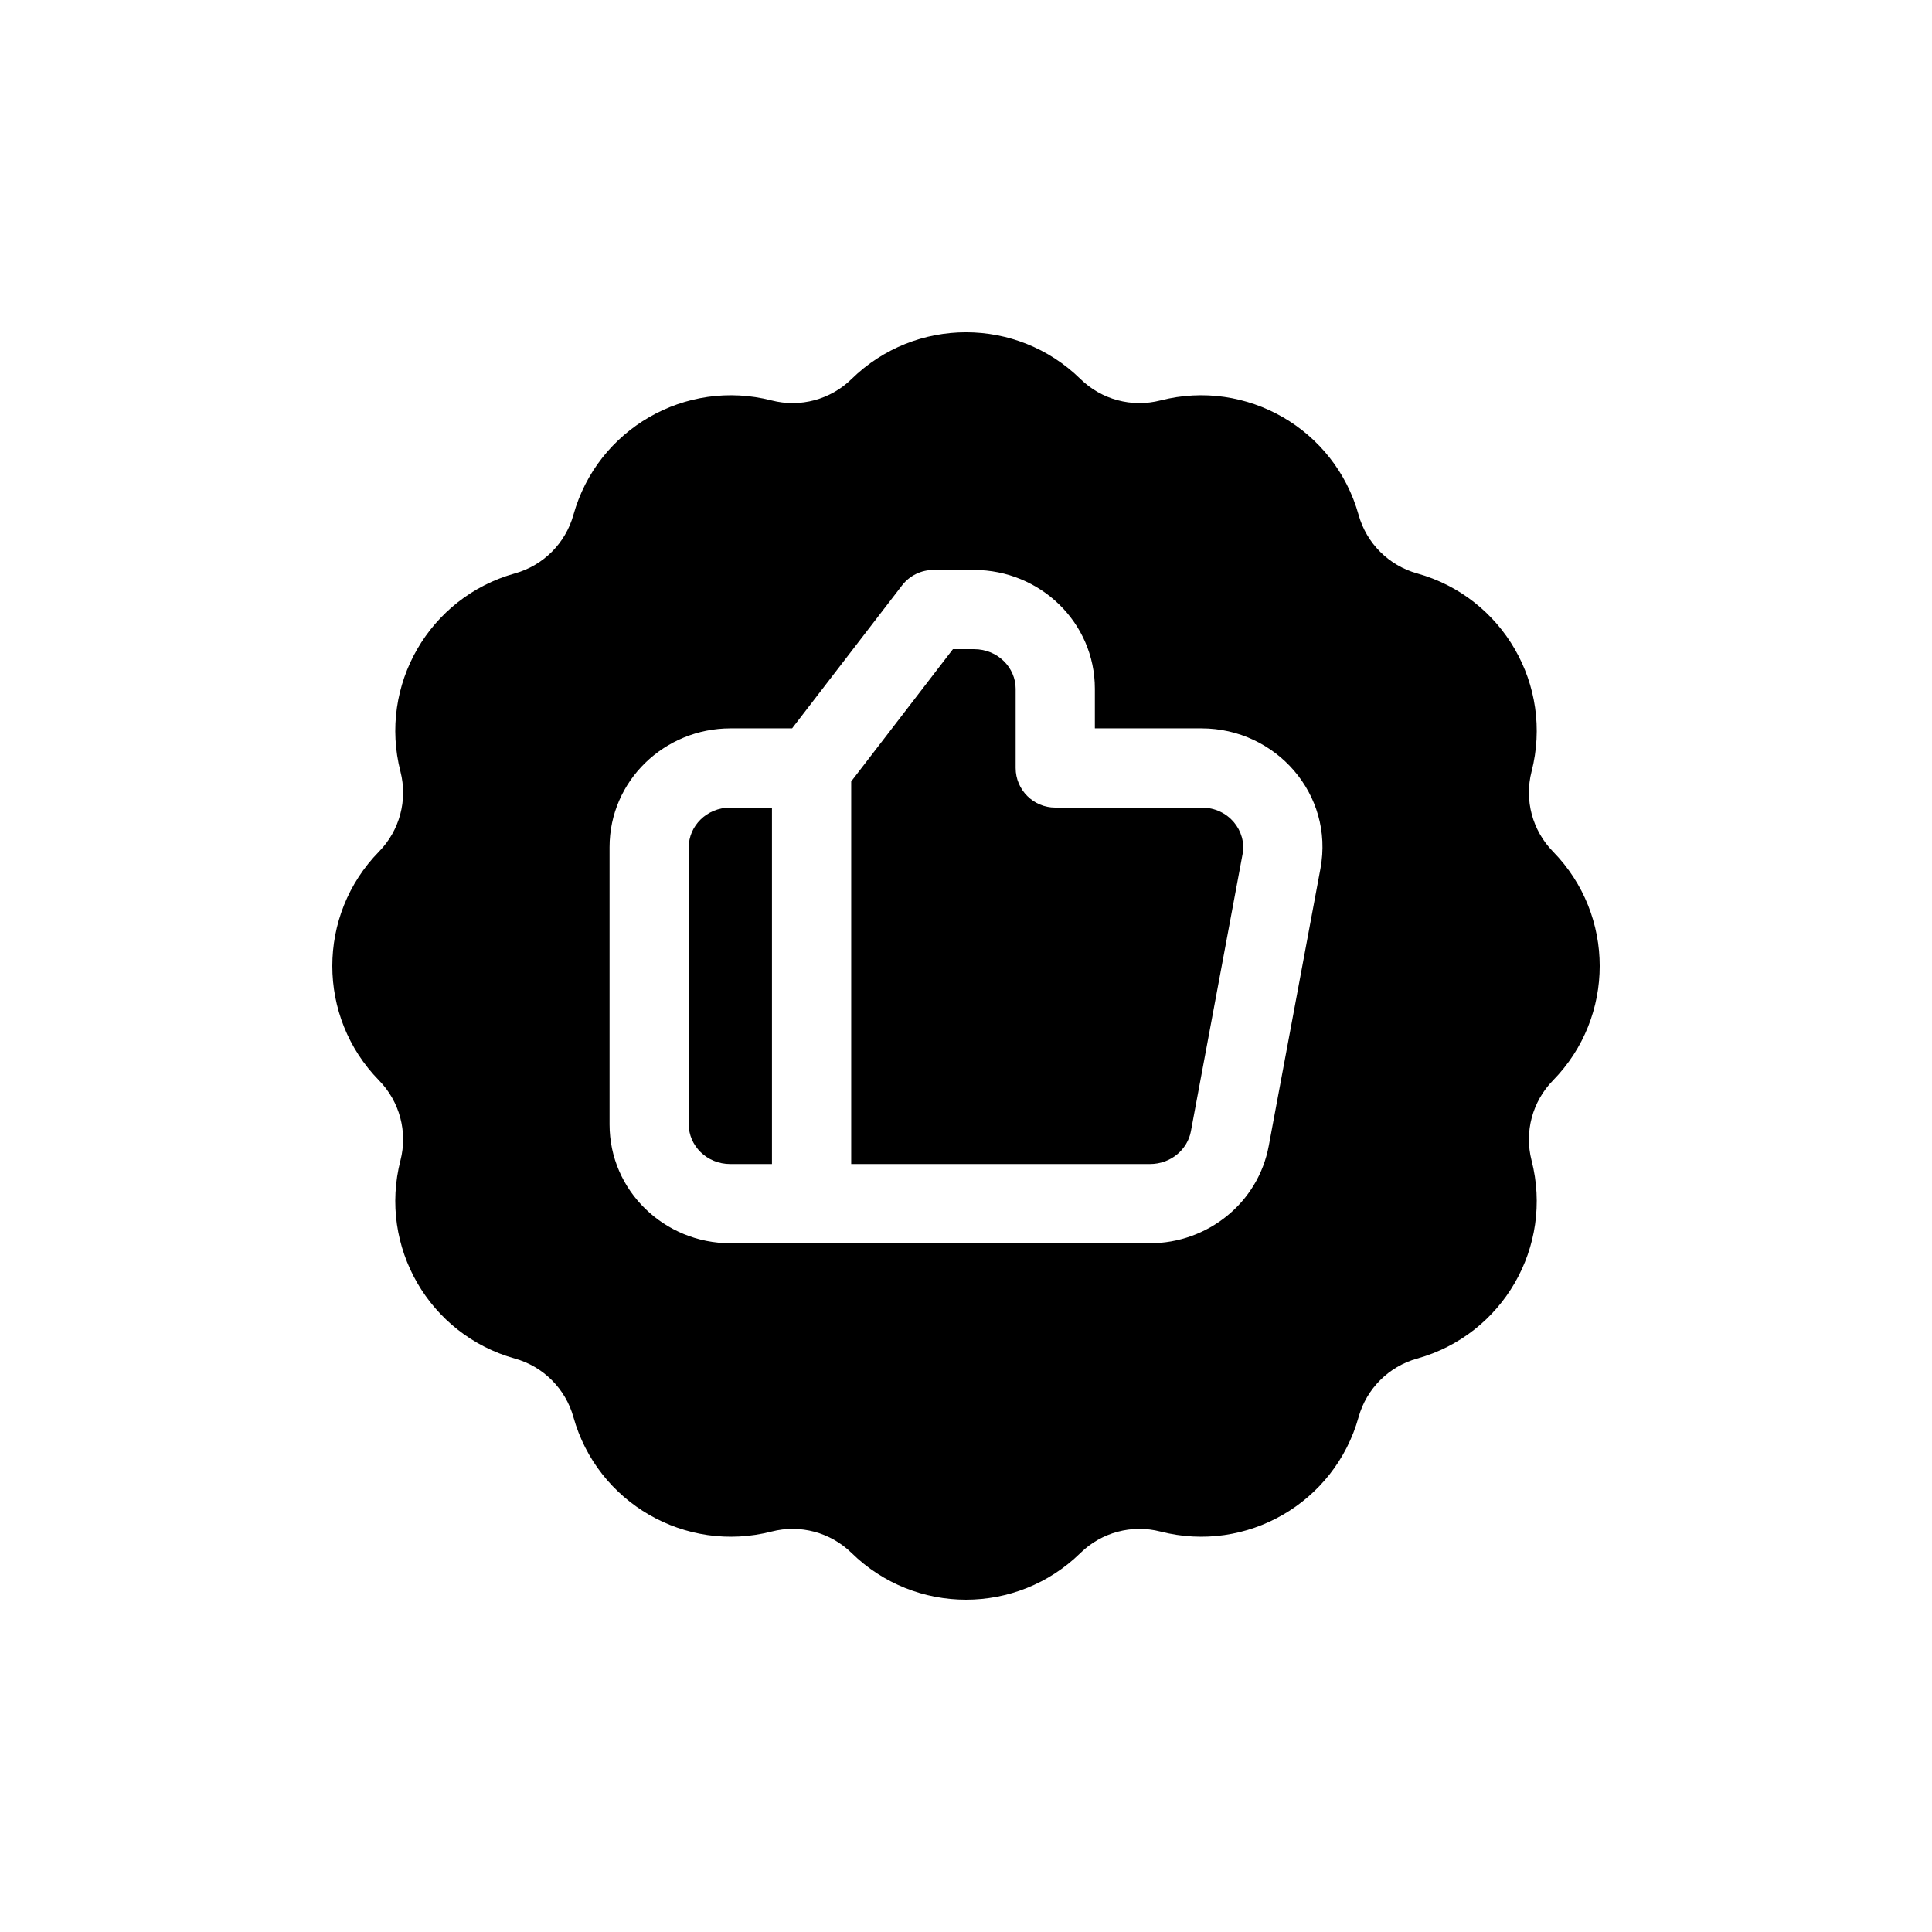
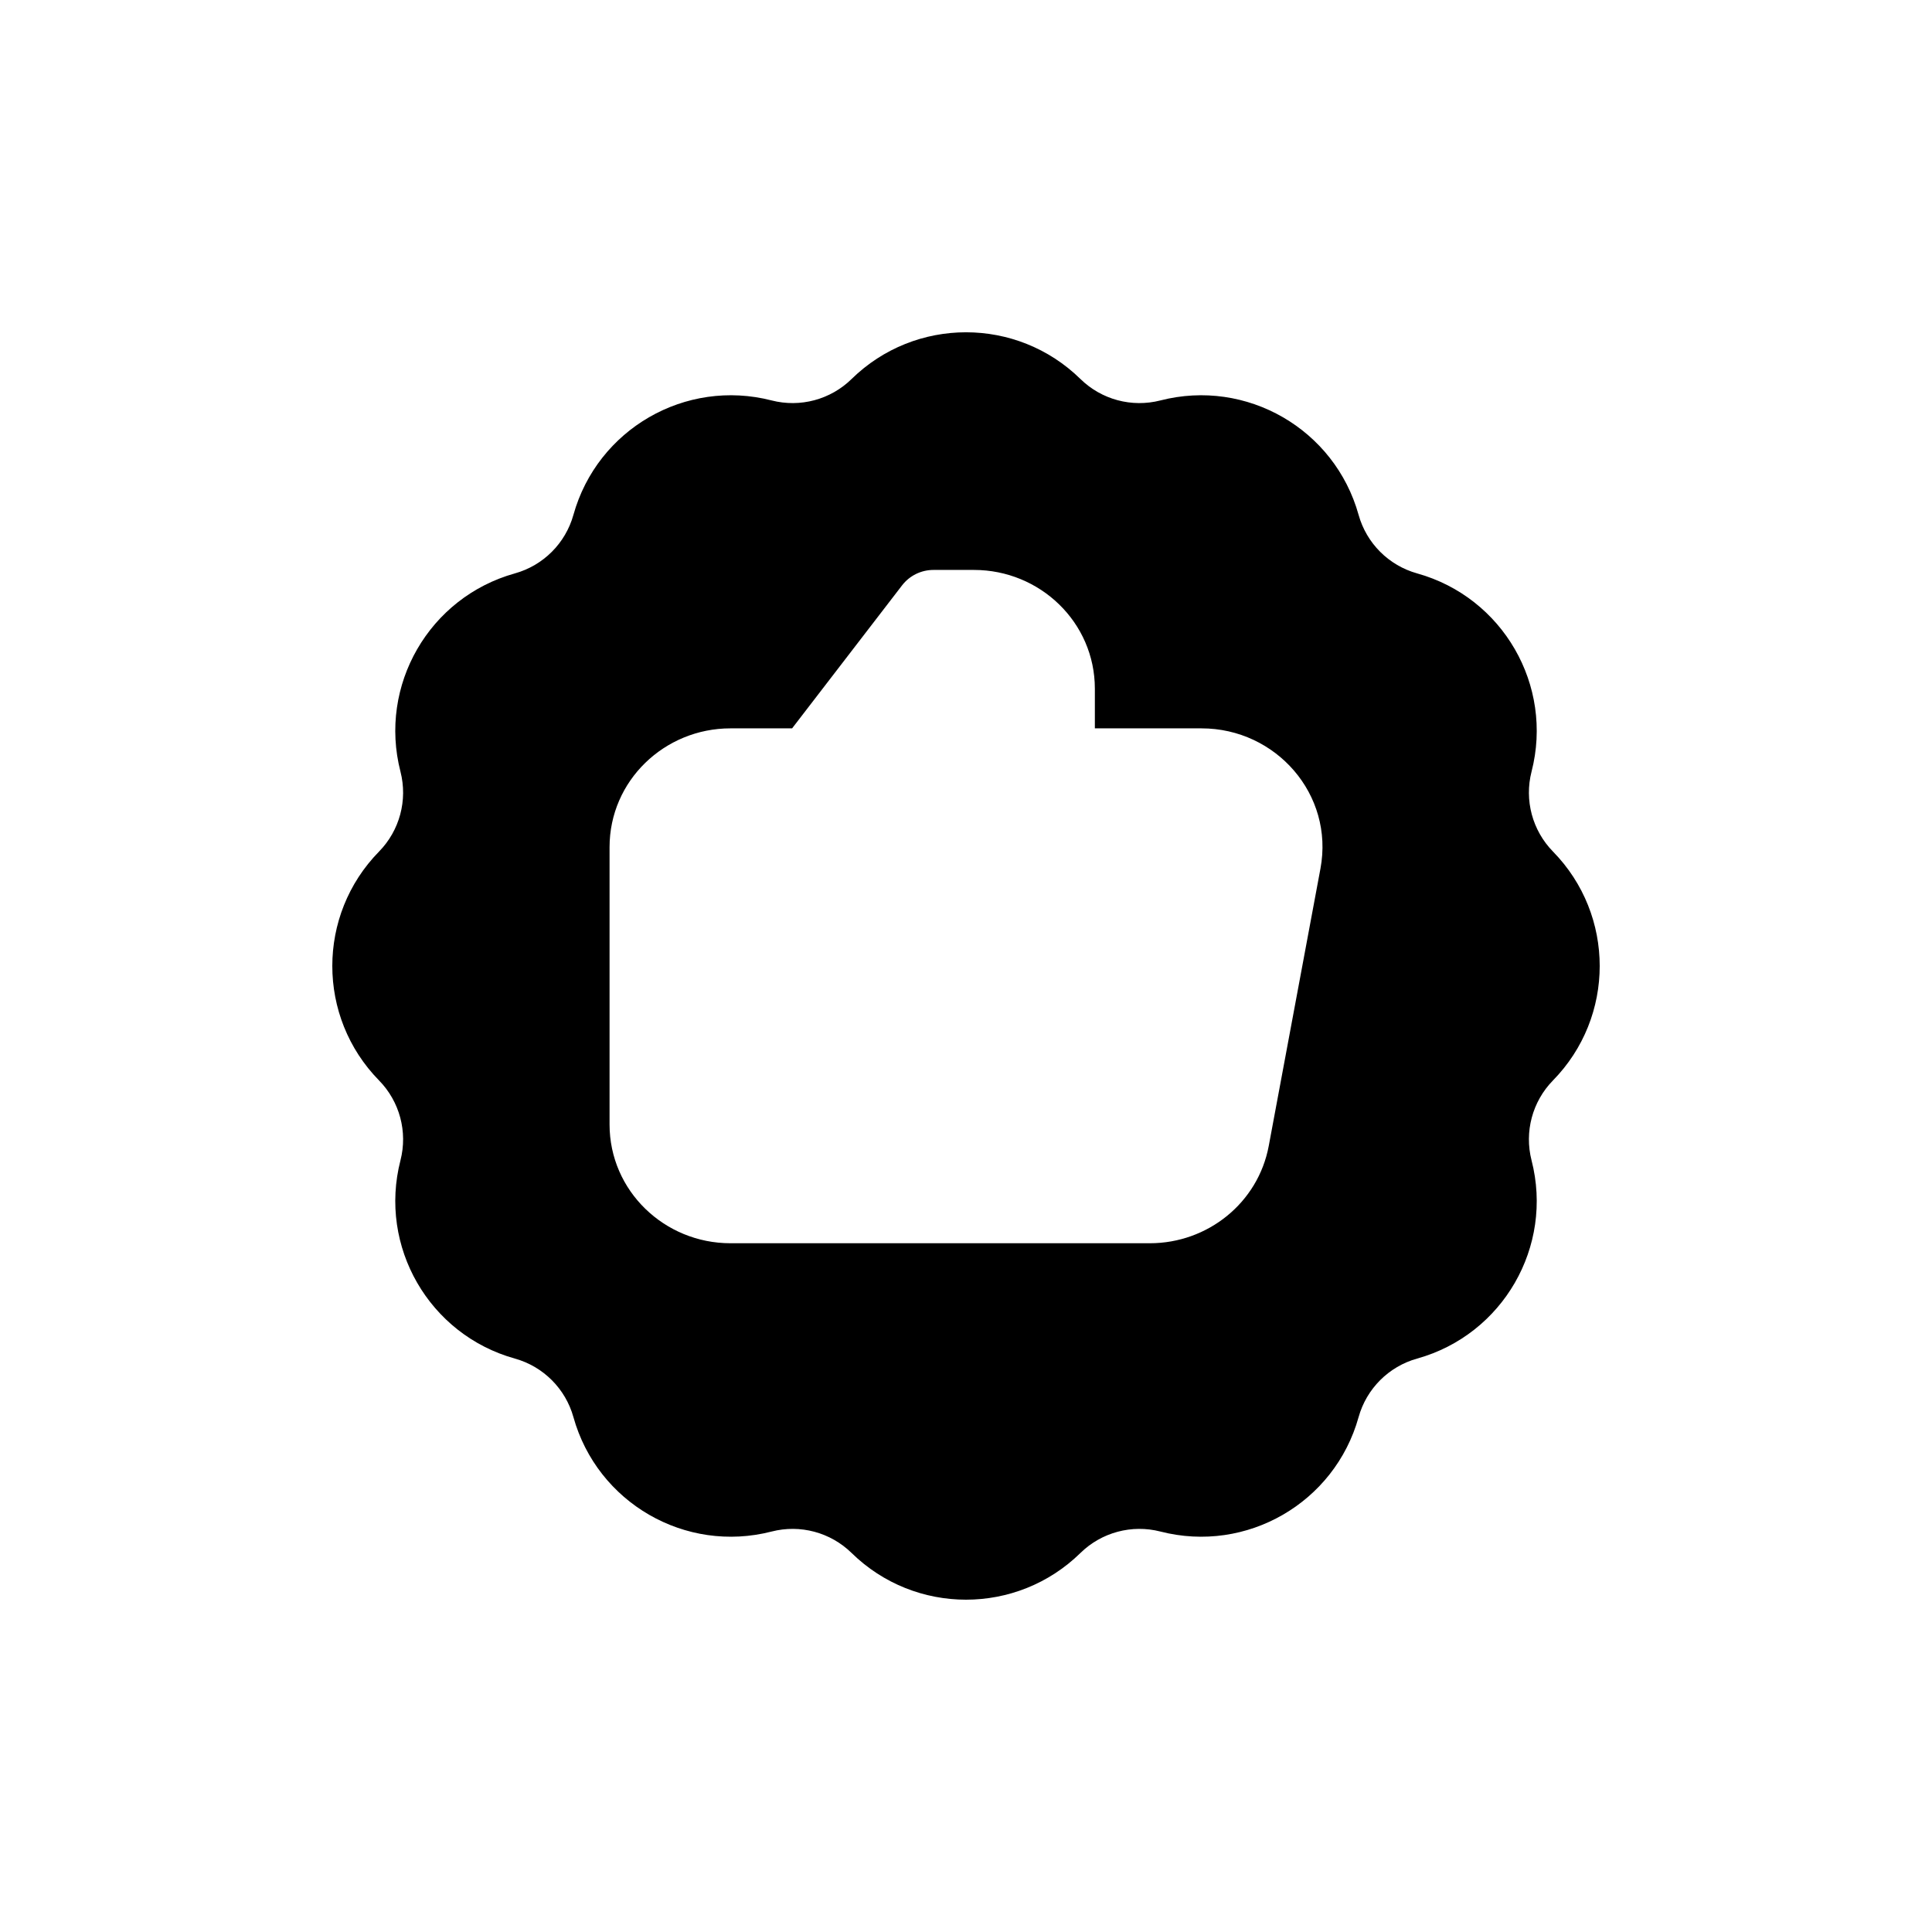
<svg xmlns="http://www.w3.org/2000/svg" fill="#000000" width="800px" height="800px" version="1.1" viewBox="144 144 512 512">
  <g>
-     <path d="m337.55 358.02h11.027v94.465h-11.027c-6.34 0-11.027-4.949-11.027-10.496v-73.473c0-5.551 4.688-10.496 11.027-10.496z" />
-     <path d="m448.74 452.48h-79.164v-101.39l26.961-35.055h5.594c6.34 0 11.027 4.945 11.027 10.496v20.992c0 5.797 4.699 10.496 10.496 10.496h38.785c7.18 0 11.996 6.211 10.859 12.328l-13.699 73.469c-0.902 4.836-5.328 8.668-10.859 8.668z" />
    <path d="m369.68 244.44c16.848-16.508 43.801-16.508 60.648 0 5.582 5.473 13.621 7.625 21.191 5.68 22.844-5.871 46.188 7.606 52.523 30.324 2.098 7.527 7.984 13.414 15.512 15.512 22.719 6.34 36.199 29.68 30.324 52.523-1.945 7.57 0.211 15.609 5.68 21.195 16.508 16.848 16.508 43.801 0 60.648-5.469 5.582-7.625 13.621-5.68 21.191 5.875 22.844-7.606 46.188-30.324 52.523-7.527 2.098-13.414 7.984-15.512 15.512-6.336 22.719-29.68 36.199-52.523 30.324-7.57-1.945-15.609 0.211-21.191 5.68-16.848 16.508-43.801 16.508-60.648 0-5.586-5.469-13.625-7.625-21.195-5.68-22.844 5.875-46.184-7.606-52.523-30.324-2.098-7.527-7.984-13.414-15.512-15.512-22.719-6.336-36.195-29.68-30.324-52.523 1.945-7.57-0.207-15.609-5.68-21.191-16.508-16.848-16.508-43.801 0-60.648 5.473-5.586 7.625-13.625 5.68-21.195-5.871-22.844 7.606-46.184 30.324-52.523 7.527-2.098 13.414-7.984 15.512-15.512 6.34-22.719 29.68-36.195 52.523-30.324 7.57 1.945 15.609-0.207 21.195-5.68zm21.691 50.598c-3.258 0-6.332 1.512-8.32 4.098l-29.137 37.887h-16.355c-17.434 0-32.02 13.852-32.02 31.488v73.473c0 17.633 14.586 31.488 32.02 31.488h111.18c15.273 0 28.676-10.68 31.496-25.812l13.699-73.473c3.664-19.652-11.824-37.164-31.496-37.164h-28.289v-10.496c0-17.637-14.586-31.488-32.02-31.488z" fill-rule="evenodd" />
  </g>
</svg>